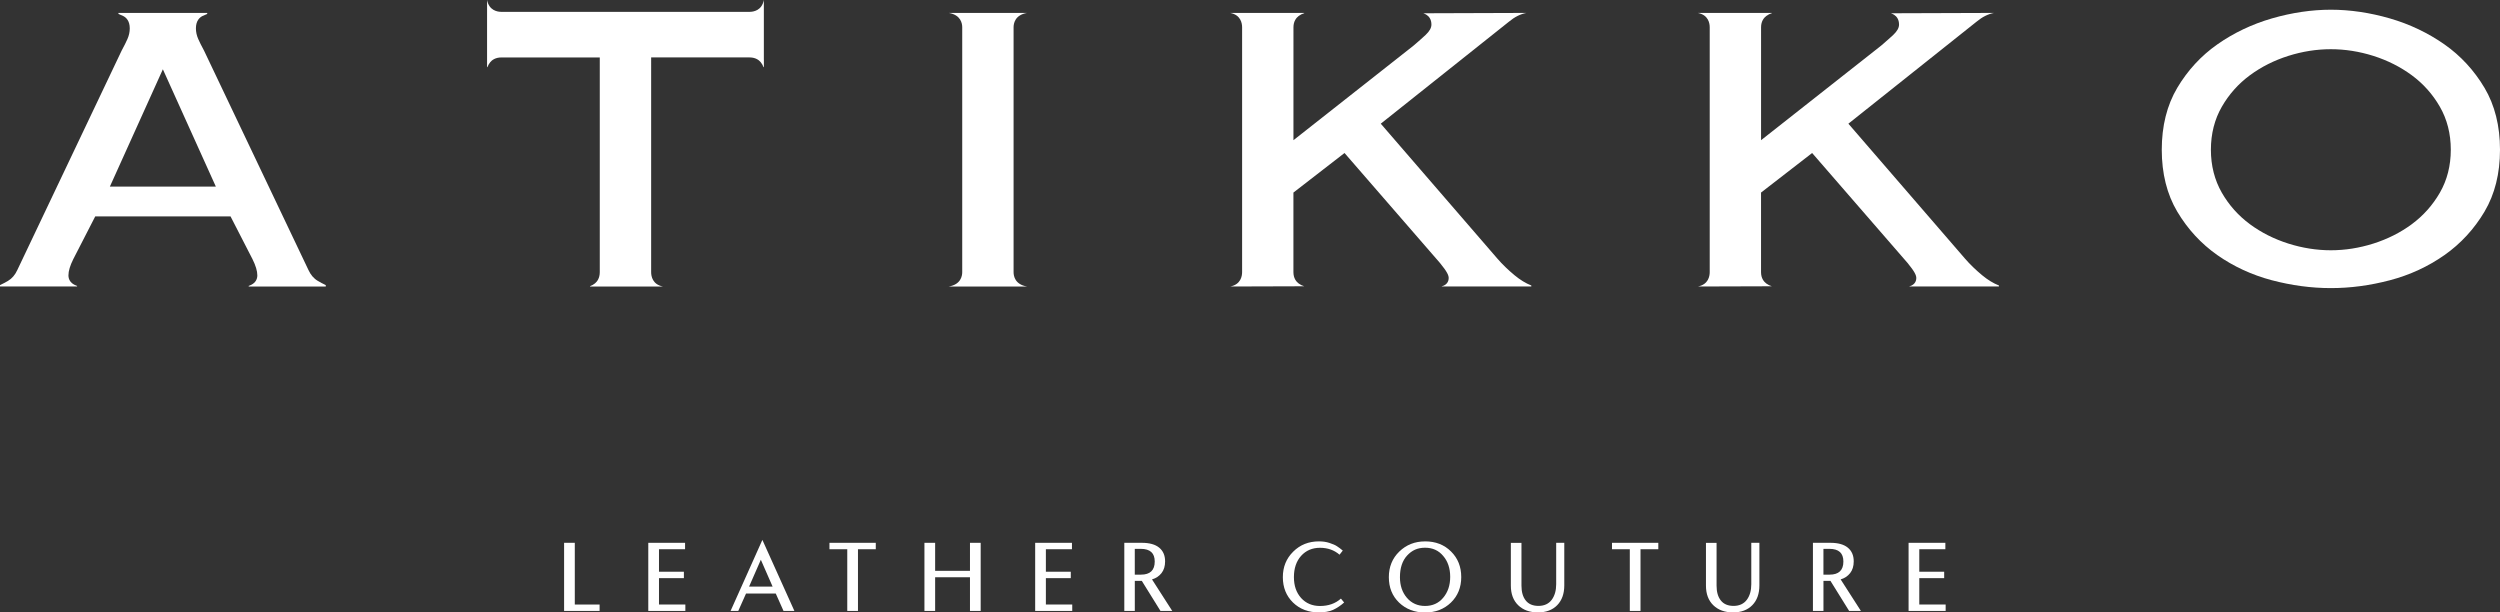
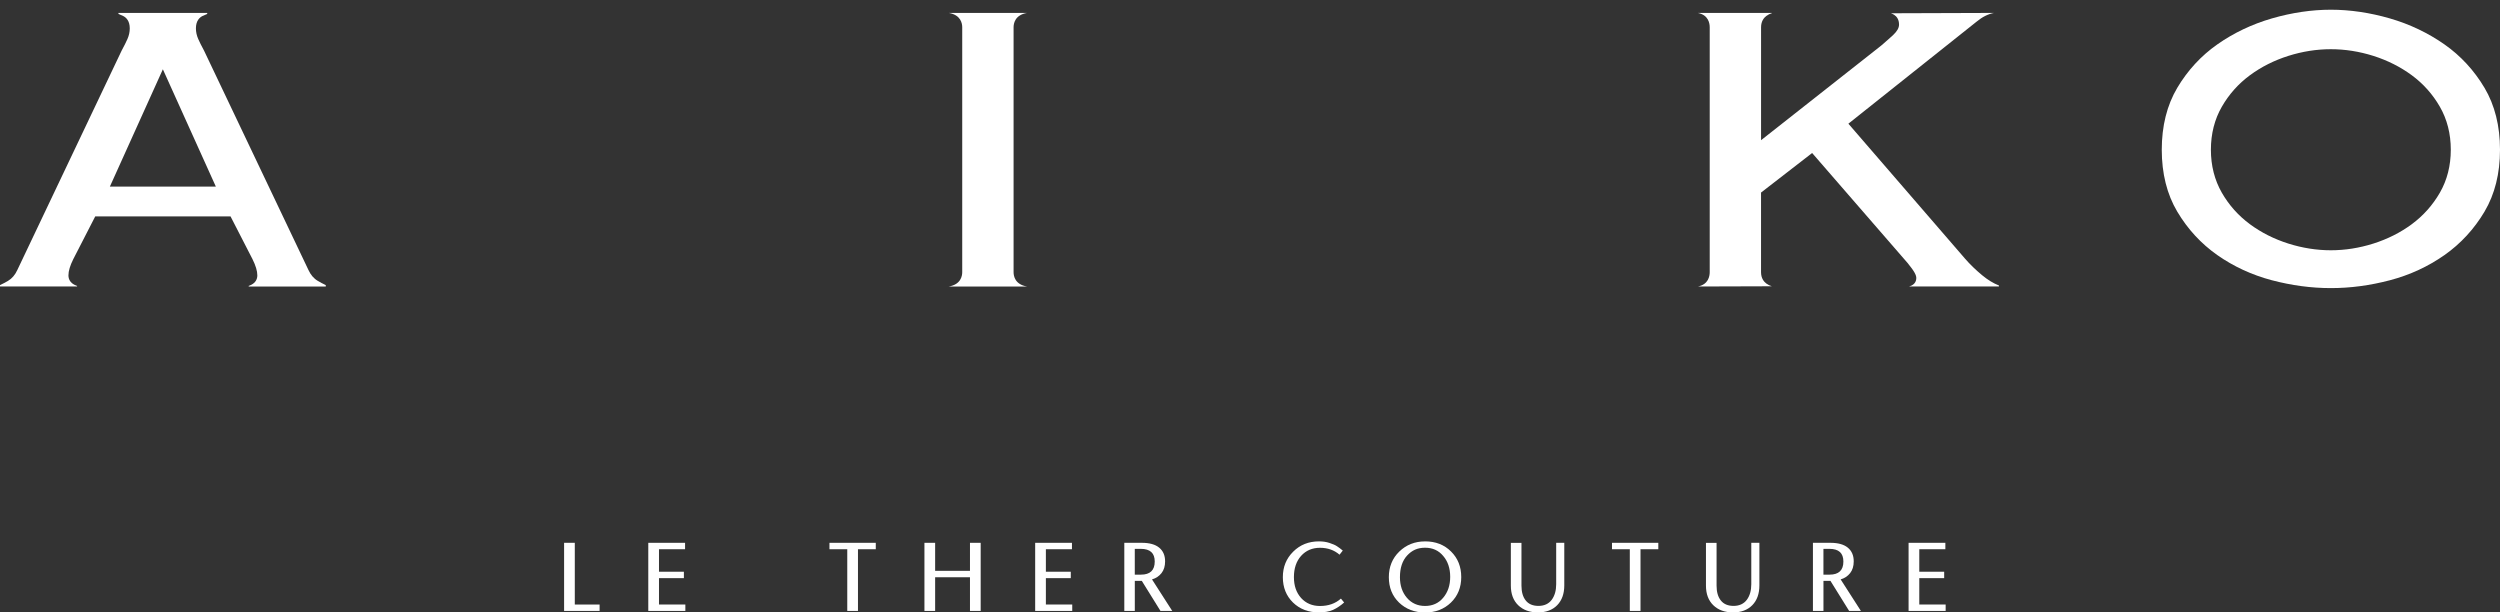
<svg xmlns="http://www.w3.org/2000/svg" id="_Слой_2" data-name="Слой 2" viewBox="0 0 864.66 211.84">
  <rect x="0" y="0" width="864.66" height="211.84" fill="#333333" stroke="none" />
  <defs>
    <style> .cls-1 { fill: #fff; } </style>
  </defs>
  <g id="_Слой_1-2" data-name="Слой 1">
    <path class="cls-1" d="M328.2,4.48c4.11,.71,4.6,3.61,4.6,4.96V94.13c0,1.35-.5,4.27-4.65,4.96h27.05c-4.15-.7-4.64-3.61-4.64-4.96V9.44c0-1.34,.49-4.25,4.6-4.96h-26.96Z" />
-     <path class="cls-1" d="M465.03,52.93l32.98,38c2.54,3.09,3.04,4.3,3.04,5.26,0,.59-.2,2.27-2.42,2.85v.05h31v-.35c-1.92-.75-3.87-1.94-5.8-3.54-2.23-1.85-4.22-3.77-5.9-5.71l-40.37-46.71,44.33-35.28c1.97-1.64,4-2.66,6.05-3.03l-35.66,.12c.41,.14,.8,.33,1.17,.58,.75,.5,1.63,1.48,1.63,3.33,0,1.15-.65,2.3-2.04,3.61-1.02,.95-2.4,2.18-4.17,3.69l-41.51,32.69V9.44c0-2.11,.99-3.29,1.82-3.92,.58-.44,1.22-.76,1.91-.96v-.08h-25.57c3.65,.71,4.08,3.61,4.08,4.96V94.13c0,1.35-.44,4.26-4.1,4.96h0s25.59-.08,25.59-.08c-.69-.2-1.32-.51-1.91-.95-.84-.63-1.83-1.82-1.83-3.93v-27.53l17.66-13.67Z" />
    <path class="cls-1" d="M626.76,52.93l32.98,38c2.54,3.09,3.04,4.3,3.04,5.26,0,.59-.2,2.27-2.42,2.85v.05h31v-.35c-1.92-.75-3.87-1.94-5.8-3.54-2.23-1.85-4.22-3.77-5.9-5.71l-40.37-46.71,44.33-35.28c1.97-1.64,4-2.66,6.05-3.03l-35.66,.12c.41,.14,.8,.33,1.17,.58,.75,.5,1.63,1.48,1.63,3.33,0,1.15-.65,2.3-2.04,3.61-1.02,.95-2.4,2.18-4.17,3.69l-41.51,32.69V9.44c0-2.11,.99-3.29,1.82-3.92,.58-.44,1.22-.76,1.91-.96v-.08h-25.57c3.65,.71,4.08,3.61,4.08,4.96V94.13c0,1.35-.44,4.26-4.1,4.96h0s25.59-.08,25.59-.08c-.69-.2-1.32-.51-1.91-.95-.84-.63-1.83-1.82-1.83-3.93v-27.53l17.66-13.67Z" />
    <path class="cls-1" d="M859.31,73.18c3.55-5.98,5.35-13.17,5.35-21.39s-1.8-15.42-5.35-21.4c-3.59-6.04-8.25-11.1-13.86-15.03-5.66-3.97-12.01-7-18.88-8.99-6.9-2-13.77-3.01-20.4-3.01s-13.5,1.01-20.4,3.01c-6.87,1.99-13.23,5.02-18.88,8.99-5.61,3.93-10.27,8.99-13.86,15.03-3.55,5.98-5.35,13.18-5.35,21.4s1.8,15.42,5.35,21.39c3.58,6.04,8.25,11.1,13.86,15.04,5.64,3.96,11.98,6.88,18.84,8.7,13.82,3.63,27.08,3.63,40.89,0,6.86-1.81,13.2-4.74,18.84-8.7,5.62-3.95,10.28-9.01,13.86-15.04Zm-25.15,4.36c-3.93,2.9-8.41,5.15-13.29,6.7-4.86,1.54-9.81,2.32-14.71,2.32s-9.85-.78-14.71-2.32c-4.89-1.55-9.36-3.8-13.29-6.7-3.97-2.93-7.24-6.59-9.71-10.89-2.5-4.35-3.78-9.35-3.78-14.86s1.27-10.52,3.78-14.87c2.47-4.3,5.74-7.96,9.71-10.89,3.93-2.9,8.4-5.15,13.29-6.7,9.75-3.08,19.65-3.08,29.41,0,4.88,1.55,9.36,3.8,13.29,6.7,3.97,2.92,7.24,6.59,9.71,10.89,2.51,4.36,3.78,9.36,3.78,14.87s-1.27,10.5-3.78,14.86c-2.48,4.3-5.75,7.97-9.71,10.89Z" />
    <g>
      <path class="cls-1" d="M207.38,209.08v2.22h-12.28v-23.56h3.7v21.34h8.58Z" />
      <path class="cls-1" d="M237.04,209.08v2.22h-12.82v-23.56h12.72v2.22h-9.02v7.78h8.61v2.22h-8.61v9.12h9.12Z" />
-       <path class="cls-1" d="M274.76,211.3h-3.77l-2.69-6.03h-10.27l-2.69,6.03h-2.66l11-24.57,11.07,24.57Zm-7.54-8.41l-4.07-9.29-4.07,9.29h8.14Z" />
      <path class="cls-1" d="M302.9,187.74v2.22h-6.16v21.34h-3.7v-21.34h-6.16v-2.22h16.02Z" />
      <path class="cls-1" d="M339.18,187.74v23.56h-3.7v-11.65h-12.05v11.65h-3.7v-23.56h3.7v9.69h12.05v-9.69h3.7Z" />
      <path class="cls-1" d="M370.85,209.08v2.22h-12.82v-23.56h12.72v2.22h-9.02v7.78h8.61v2.22h-8.61v9.12h9.12Z" />
      <path class="cls-1" d="M398.44,200.4l7,10.9h-4.07l-6.46-10.4h-2.42v10.4h-3.63v-23.56h6.06c2.65,0,4.65,.56,6.01,1.68,1.36,1.12,2.04,2.7,2.04,4.74,0,1.66-.42,3.02-1.25,4.07s-1.92,1.77-3.26,2.16Zm.94-6.19c0-2.92-1.6-4.38-4.81-4.38h-2.09v8.92h2.12c3.19,0,4.78-1.51,4.78-4.54Z" />
      <path class="cls-1" d="M464.41,190.43l-1.11,1.42c-1.84-1.59-4.1-2.39-6.76-2.39s-4.85,.93-6.53,2.79c-1.66,1.86-2.49,4.31-2.49,7.34s.83,5.37,2.49,7.24c1.68,1.84,3.86,2.76,6.53,2.76,2.91,0,5.33-.85,7.24-2.56l1.11,1.35c-1.21,1.08-2.49,1.93-3.84,2.56-1.34,.58-2.97,.87-4.88,.87-3.63,0-6.63-1.14-8.98-3.43-2.33-2.29-3.5-5.2-3.5-8.75s1.19-6.46,3.57-8.82c2.38-2.38,5.35-3.57,8.92-3.57,1.35,0,2.56,.18,3.64,.54,1.17,.38,2.03,.76,2.59,1.14,.61,.38,1.28,.89,2.02,1.51Z" />
      <path class="cls-1" d="M492.88,187.24c3.65,0,6.65,1.17,8.98,3.5,2.36,2.33,3.53,5.28,3.53,8.85s-1.19,6.51-3.57,8.82c-2.38,2.29-5.36,3.43-8.95,3.43s-6.59-1.14-8.99-3.43c-2.36-2.29-3.53-5.21-3.53-8.78s1.2-6.52,3.6-8.85c2.43-2.36,5.4-3.53,8.92-3.53Zm-8.69,12.42c0,2.87,.81,5.25,2.43,7.13,1.62,1.86,3.7,2.79,6.26,2.79s4.69-.94,6.26-2.83c1.62-1.91,2.43-4.32,2.43-7.24s-.81-5.37-2.43-7.24c-1.57-1.88-3.65-2.83-6.26-2.83s-4.54,.9-6.2,2.69c-1.66,1.8-2.49,4.3-2.49,7.5Z" />
      <path class="cls-1" d="M538.24,187.74h2.79v14.71c0,2.89-.81,5.18-2.44,6.85-1.63,1.67-3.86,2.51-6.68,2.51s-5.13-.83-6.83-2.49c-1.68-1.64-2.53-3.89-2.53-6.76v-14.81h3.67v14.81c0,2.18,.49,3.89,1.48,5.13,.99,1.25,2.46,1.87,4.41,1.87s3.54-.71,4.58-2.12c1.03-1.39,1.54-3.19,1.54-5.38v-14.31Z" />
      <path class="cls-1" d="M573.55,187.74v2.22h-6.16v21.34h-3.7v-21.34h-6.16v-2.22h16.02Z" />
      <path class="cls-1" d="M605.72,187.74h2.79v14.71c0,2.89-.81,5.18-2.44,6.85-1.63,1.67-3.86,2.51-6.68,2.51s-5.13-.83-6.83-2.49c-1.68-1.64-2.53-3.89-2.53-6.76v-14.81h3.67v14.81c0,2.18,.49,3.89,1.48,5.13,.99,1.25,2.46,1.87,4.41,1.87s3.54-.71,4.58-2.12c1.03-1.39,1.54-3.19,1.54-5.38v-14.31Z" />
      <path class="cls-1" d="M636.62,200.4l7,10.9h-4.07l-6.46-10.4h-2.42v10.4h-3.64v-23.56h6.06c2.65,0,4.65,.56,6.01,1.68s2.04,2.7,2.04,4.74c0,1.66-.42,3.02-1.25,4.07-.83,1.05-1.92,1.77-3.26,2.16Zm.94-6.19c0-2.92-1.6-4.38-4.81-4.38h-2.09v8.92h2.12c3.18,0,4.78-1.51,4.78-4.54Z" />
      <path class="cls-1" d="M672.93,209.08v2.22h-12.82v-23.56h12.72v2.22h-9.02v7.78h8.61v2.22h-8.61v9.12h9.12Z" />
    </g>
    <path class="cls-1" d="M109.89,97.13c-1.36-.8-2.45-2.07-3.22-3.77L70.57,17.51c-.88-1.64-1.56-2.98-2.01-4.02-.53-1.2-.8-2.44-.8-3.68,0-2.59,1.24-3.75,2.27-4.27,.55-.27,1.09-.51,1.64-.72v-.34h-30.7v.34c.55,.21,1.1,.45,1.64,.72,1.04,.52,2.27,1.69,2.27,4.27,0,1.24-.27,2.48-.8,3.68-.45,1.03-1.12,2.38-2.01,4.02L6,93.37c-.77,1.7-1.86,2.97-3.22,3.77-.84,.5-1.77,.99-2.78,1.47v.48H26.66v-.2c-.29-.11-.59-.24-.9-.39-1.35-.68-2.09-1.83-2.09-3.25,0-1.53,.55-3.37,1.69-5.65l7.58-14.76h46.79l7.58,14.76c1.14,2.28,1.69,4.13,1.69,5.65,0,1.42-.74,2.57-2.09,3.25-.31,.16-.61,.29-.9,.39v.2h26.66v-.48c-1.01-.48-1.94-.98-2.78-1.47Zm-53.56-32.59h-18.33L56.3,24.03l.03-.07,.03,.07,18.3,40.52h-18.33Z" />
-     <path class="cls-1" d="M264.19,20.61v-.35s0-20.26,0-20.26c-.7,3.66-3.61,4.1-4.96,4.1h-85.81c-1.35,0-4.26-.44-4.96-4.1V23.22s.13,0,.13,0c.21-.6,.52-1.17,.95-1.69,.62-.76,1.81-1.66,3.88-1.66h34.02V94.13c0,2.07-.9,3.25-1.66,3.88-.53,.43-1.09,.74-1.69,.95v.14h25.22c-3.66-.7-4.1-3.62-4.1-4.96V19.86h34.02c2.07,0,3.25,.9,3.88,1.66,.43,.53,.74,1.09,.95,1.69h.14v-2.61s0,0,0,0Z" />
  </g>
</svg>